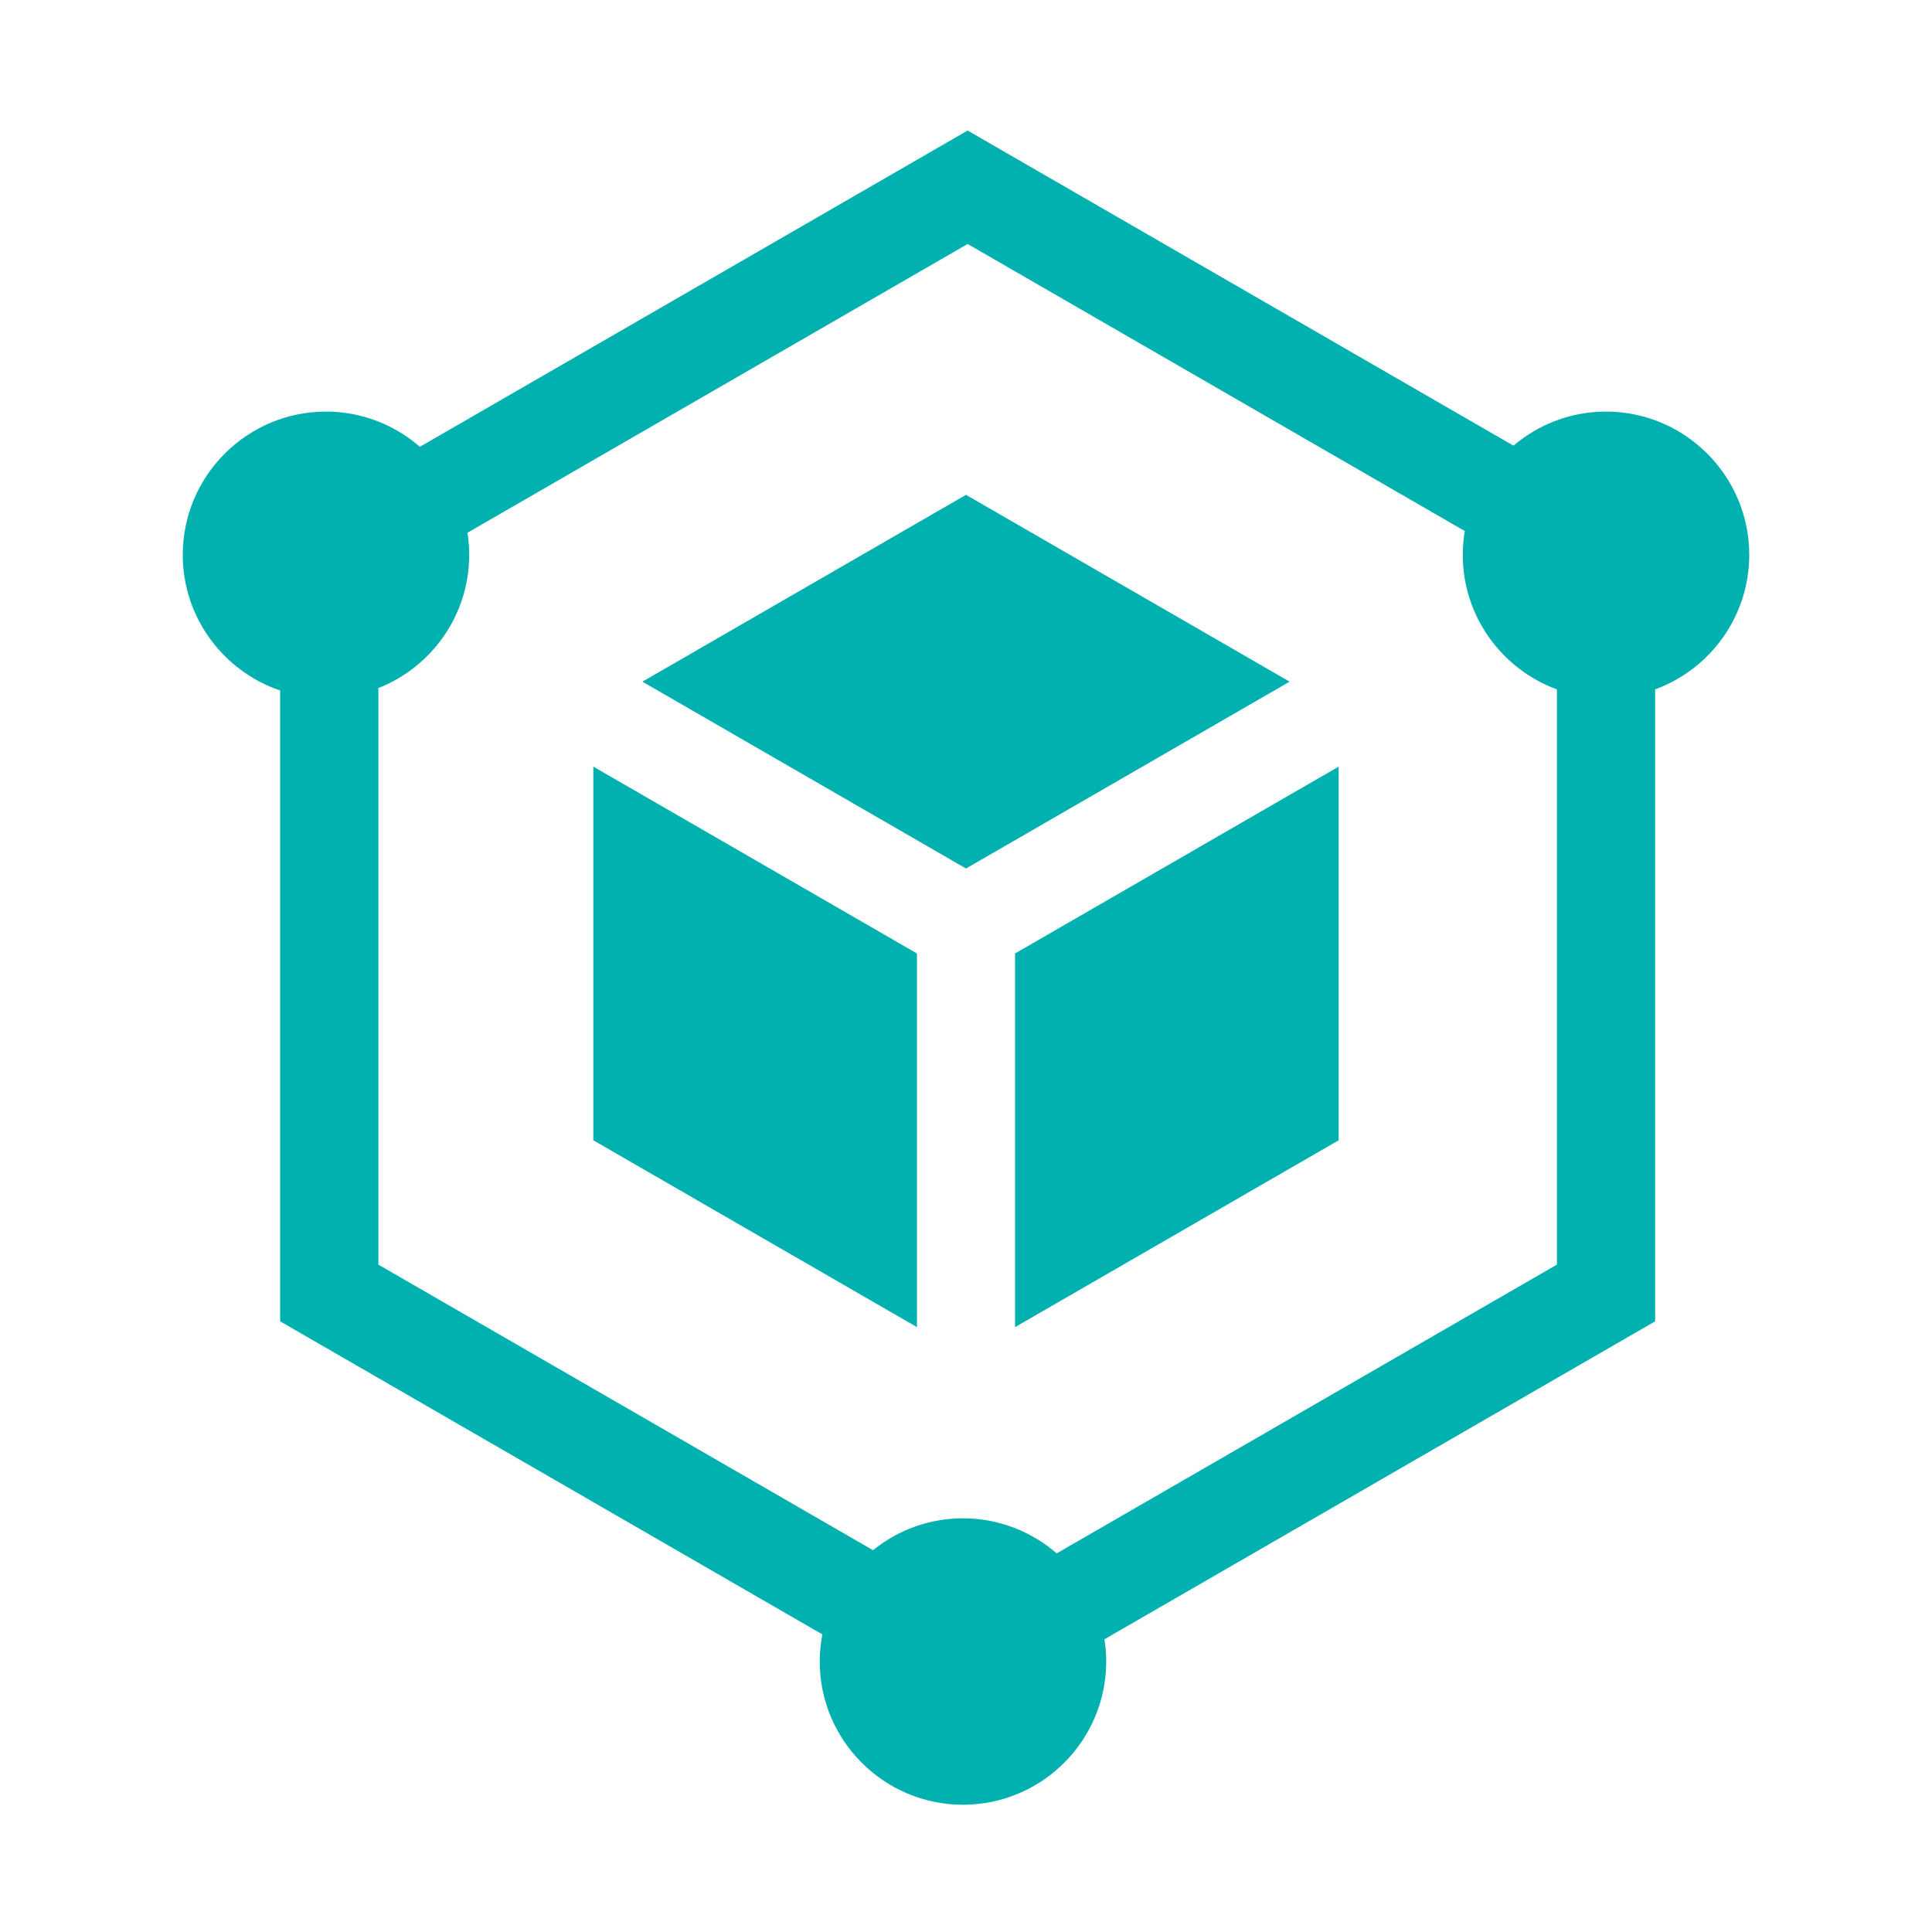
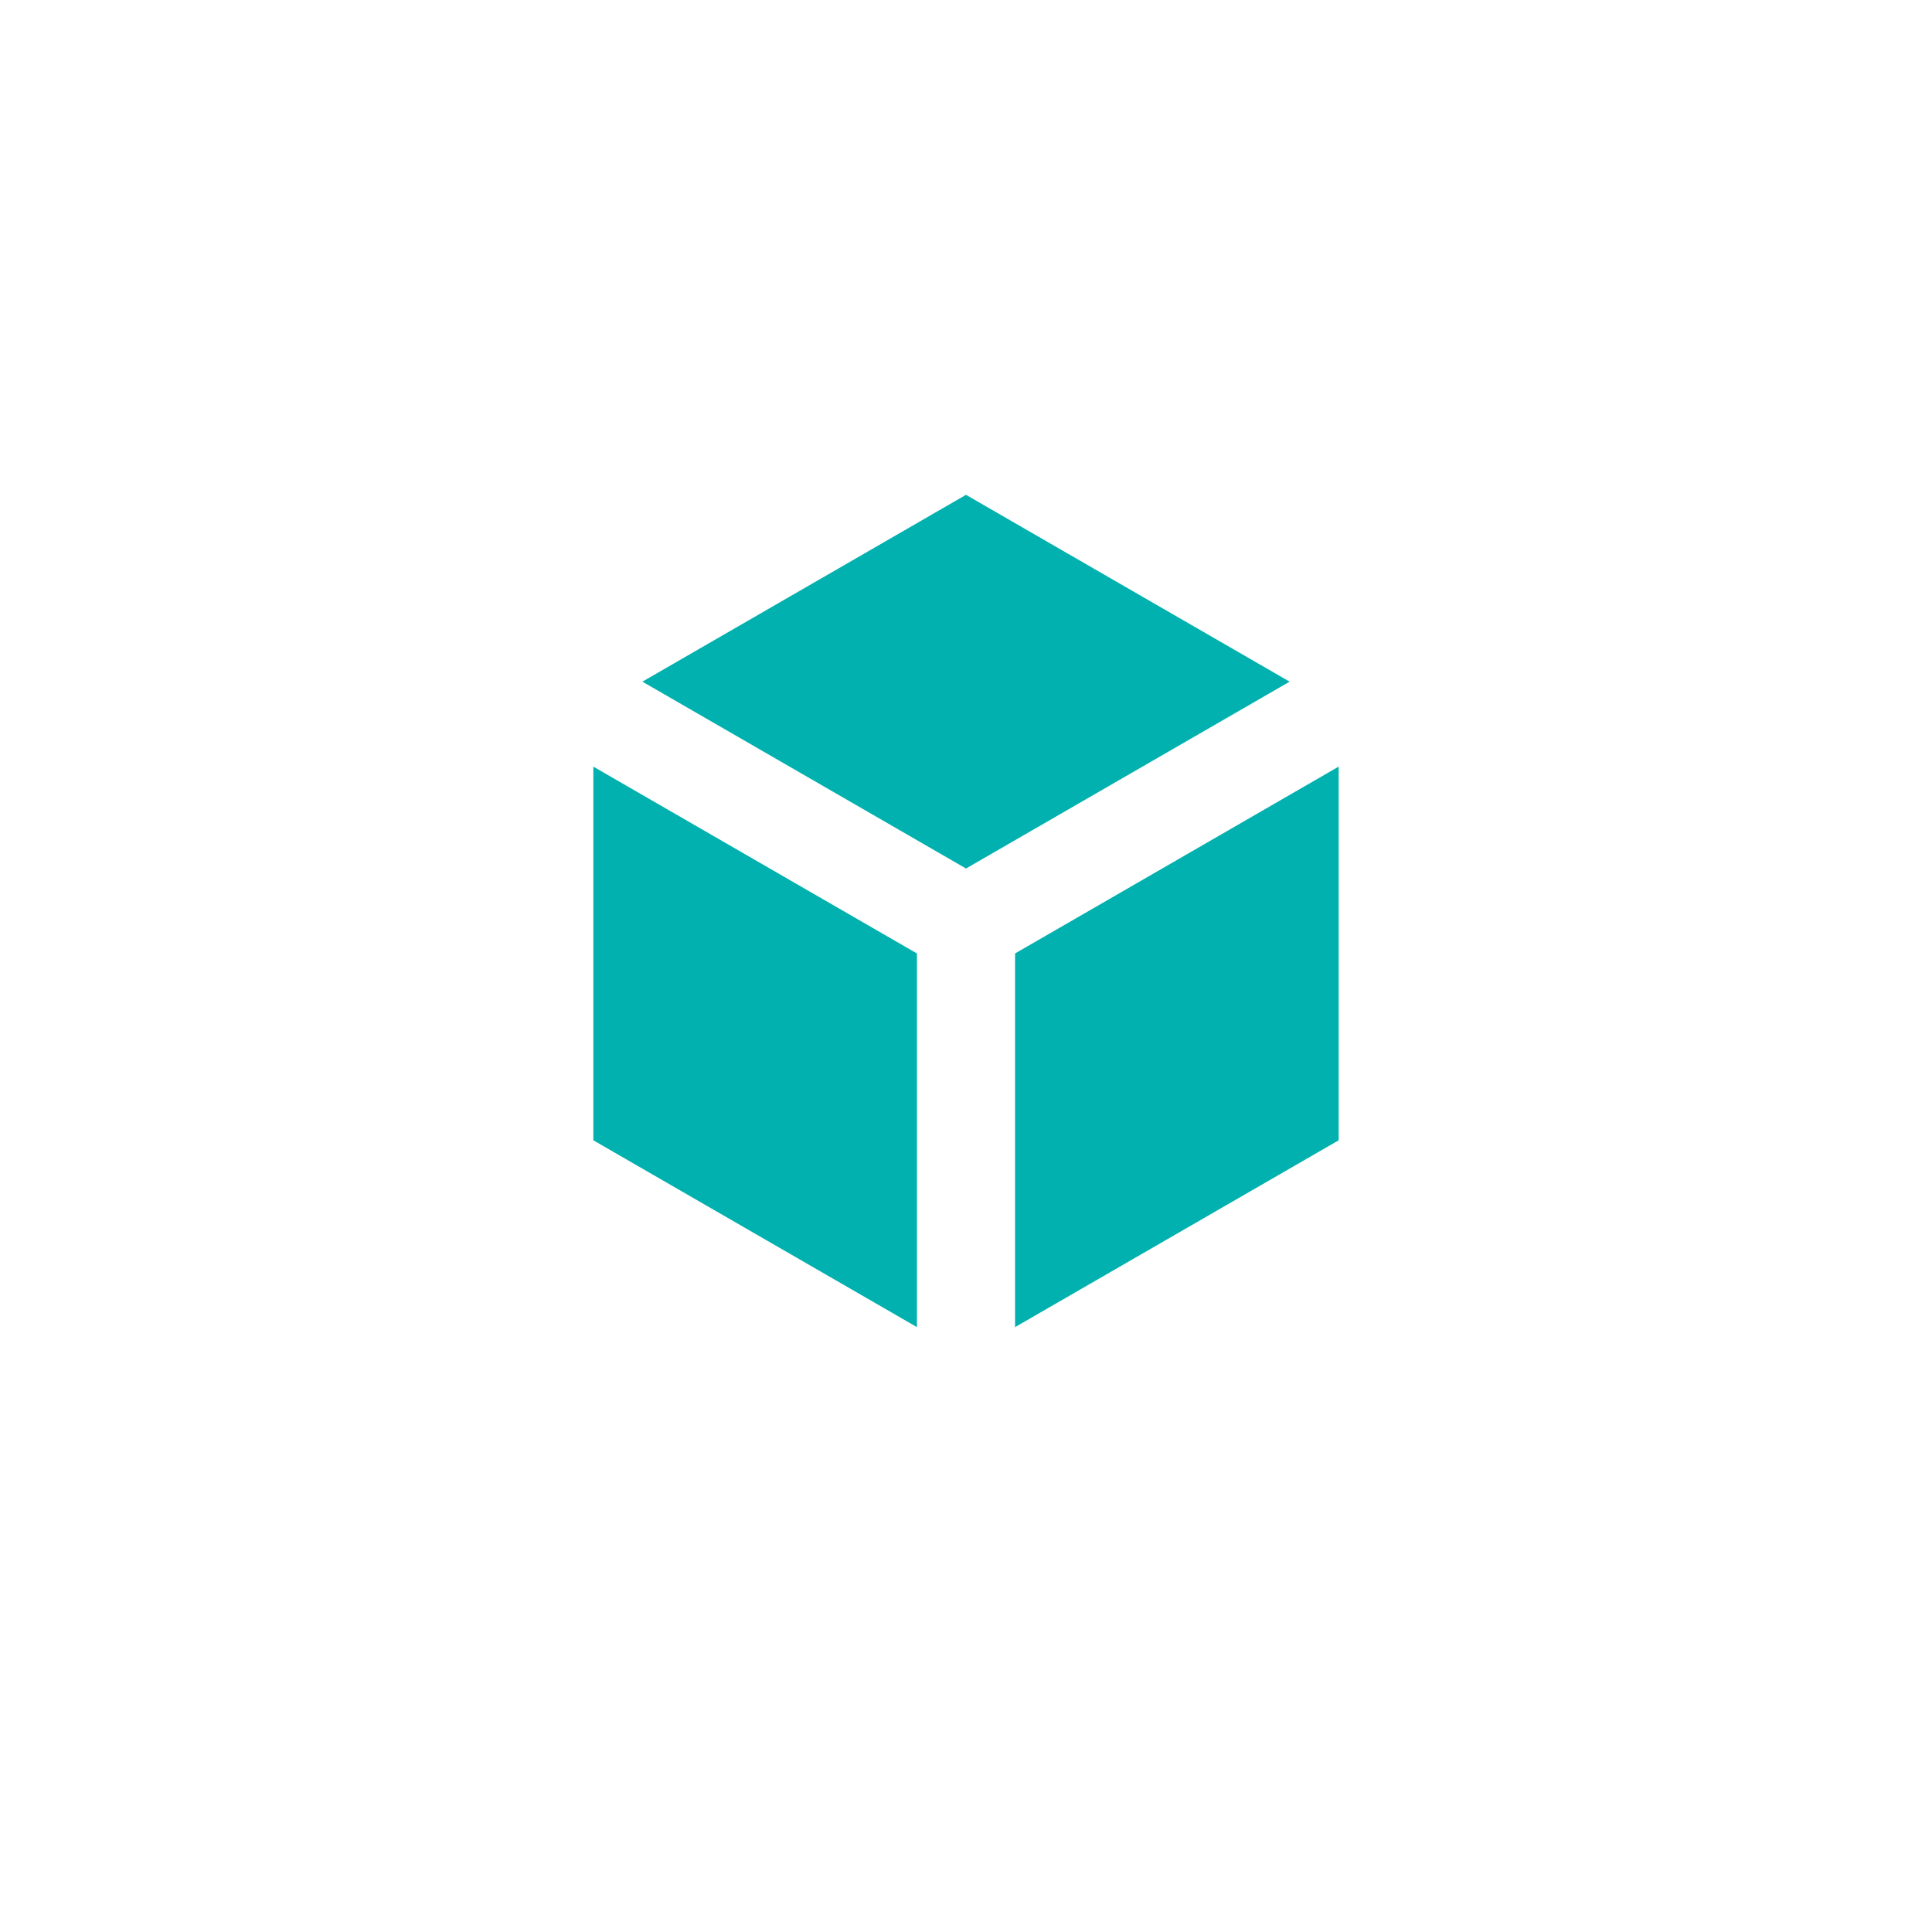
<svg xmlns="http://www.w3.org/2000/svg" width="74" height="74" viewBox="0 0 74 74" fill="none">
  <path d="M38.879 36.52V50.832L51.274 43.676V29.363L38.879 36.52ZM24.605 26.109L37 33.266L49.395 26.109L37 18.953L24.605 26.109ZM35.121 36.52L22.726 29.363V43.676L35.121 50.832V36.52Z" fill="#00B1AF" />
-   <path d="M61.514 15.765C60.163 15.765 58.926 16.257 57.969 17.07L37.063 5L16.081 17.114C15.118 16.275 13.861 15.765 12.486 15.765C9.461 15.765 7 18.226 7 21.251C7 23.662 8.564 25.713 10.73 26.447V50.61L31.498 62.601C31.432 62.944 31.399 63.292 31.398 63.641C31.398 66.665 33.859 69.126 36.884 69.126C39.909 69.126 42.37 66.665 42.37 63.641C42.37 63.351 42.347 63.066 42.303 62.788L63.396 50.61V26.405C65.497 25.635 67 23.616 67 21.251C67 18.227 64.539 15.765 61.514 15.765ZM59.633 48.438L40.474 59.498C39.511 58.663 38.256 58.155 36.884 58.155C35.58 58.155 34.381 58.613 33.439 59.376L14.493 48.438V26.355C16.528 25.552 17.971 23.568 17.971 21.251C17.971 20.964 17.949 20.681 17.906 20.405L37.063 9.345L56.105 20.34C56.054 20.641 56.029 20.946 56.028 21.251C56.028 23.616 57.532 25.635 59.633 26.405V48.438Z" fill="#00B1AF" />
</svg>